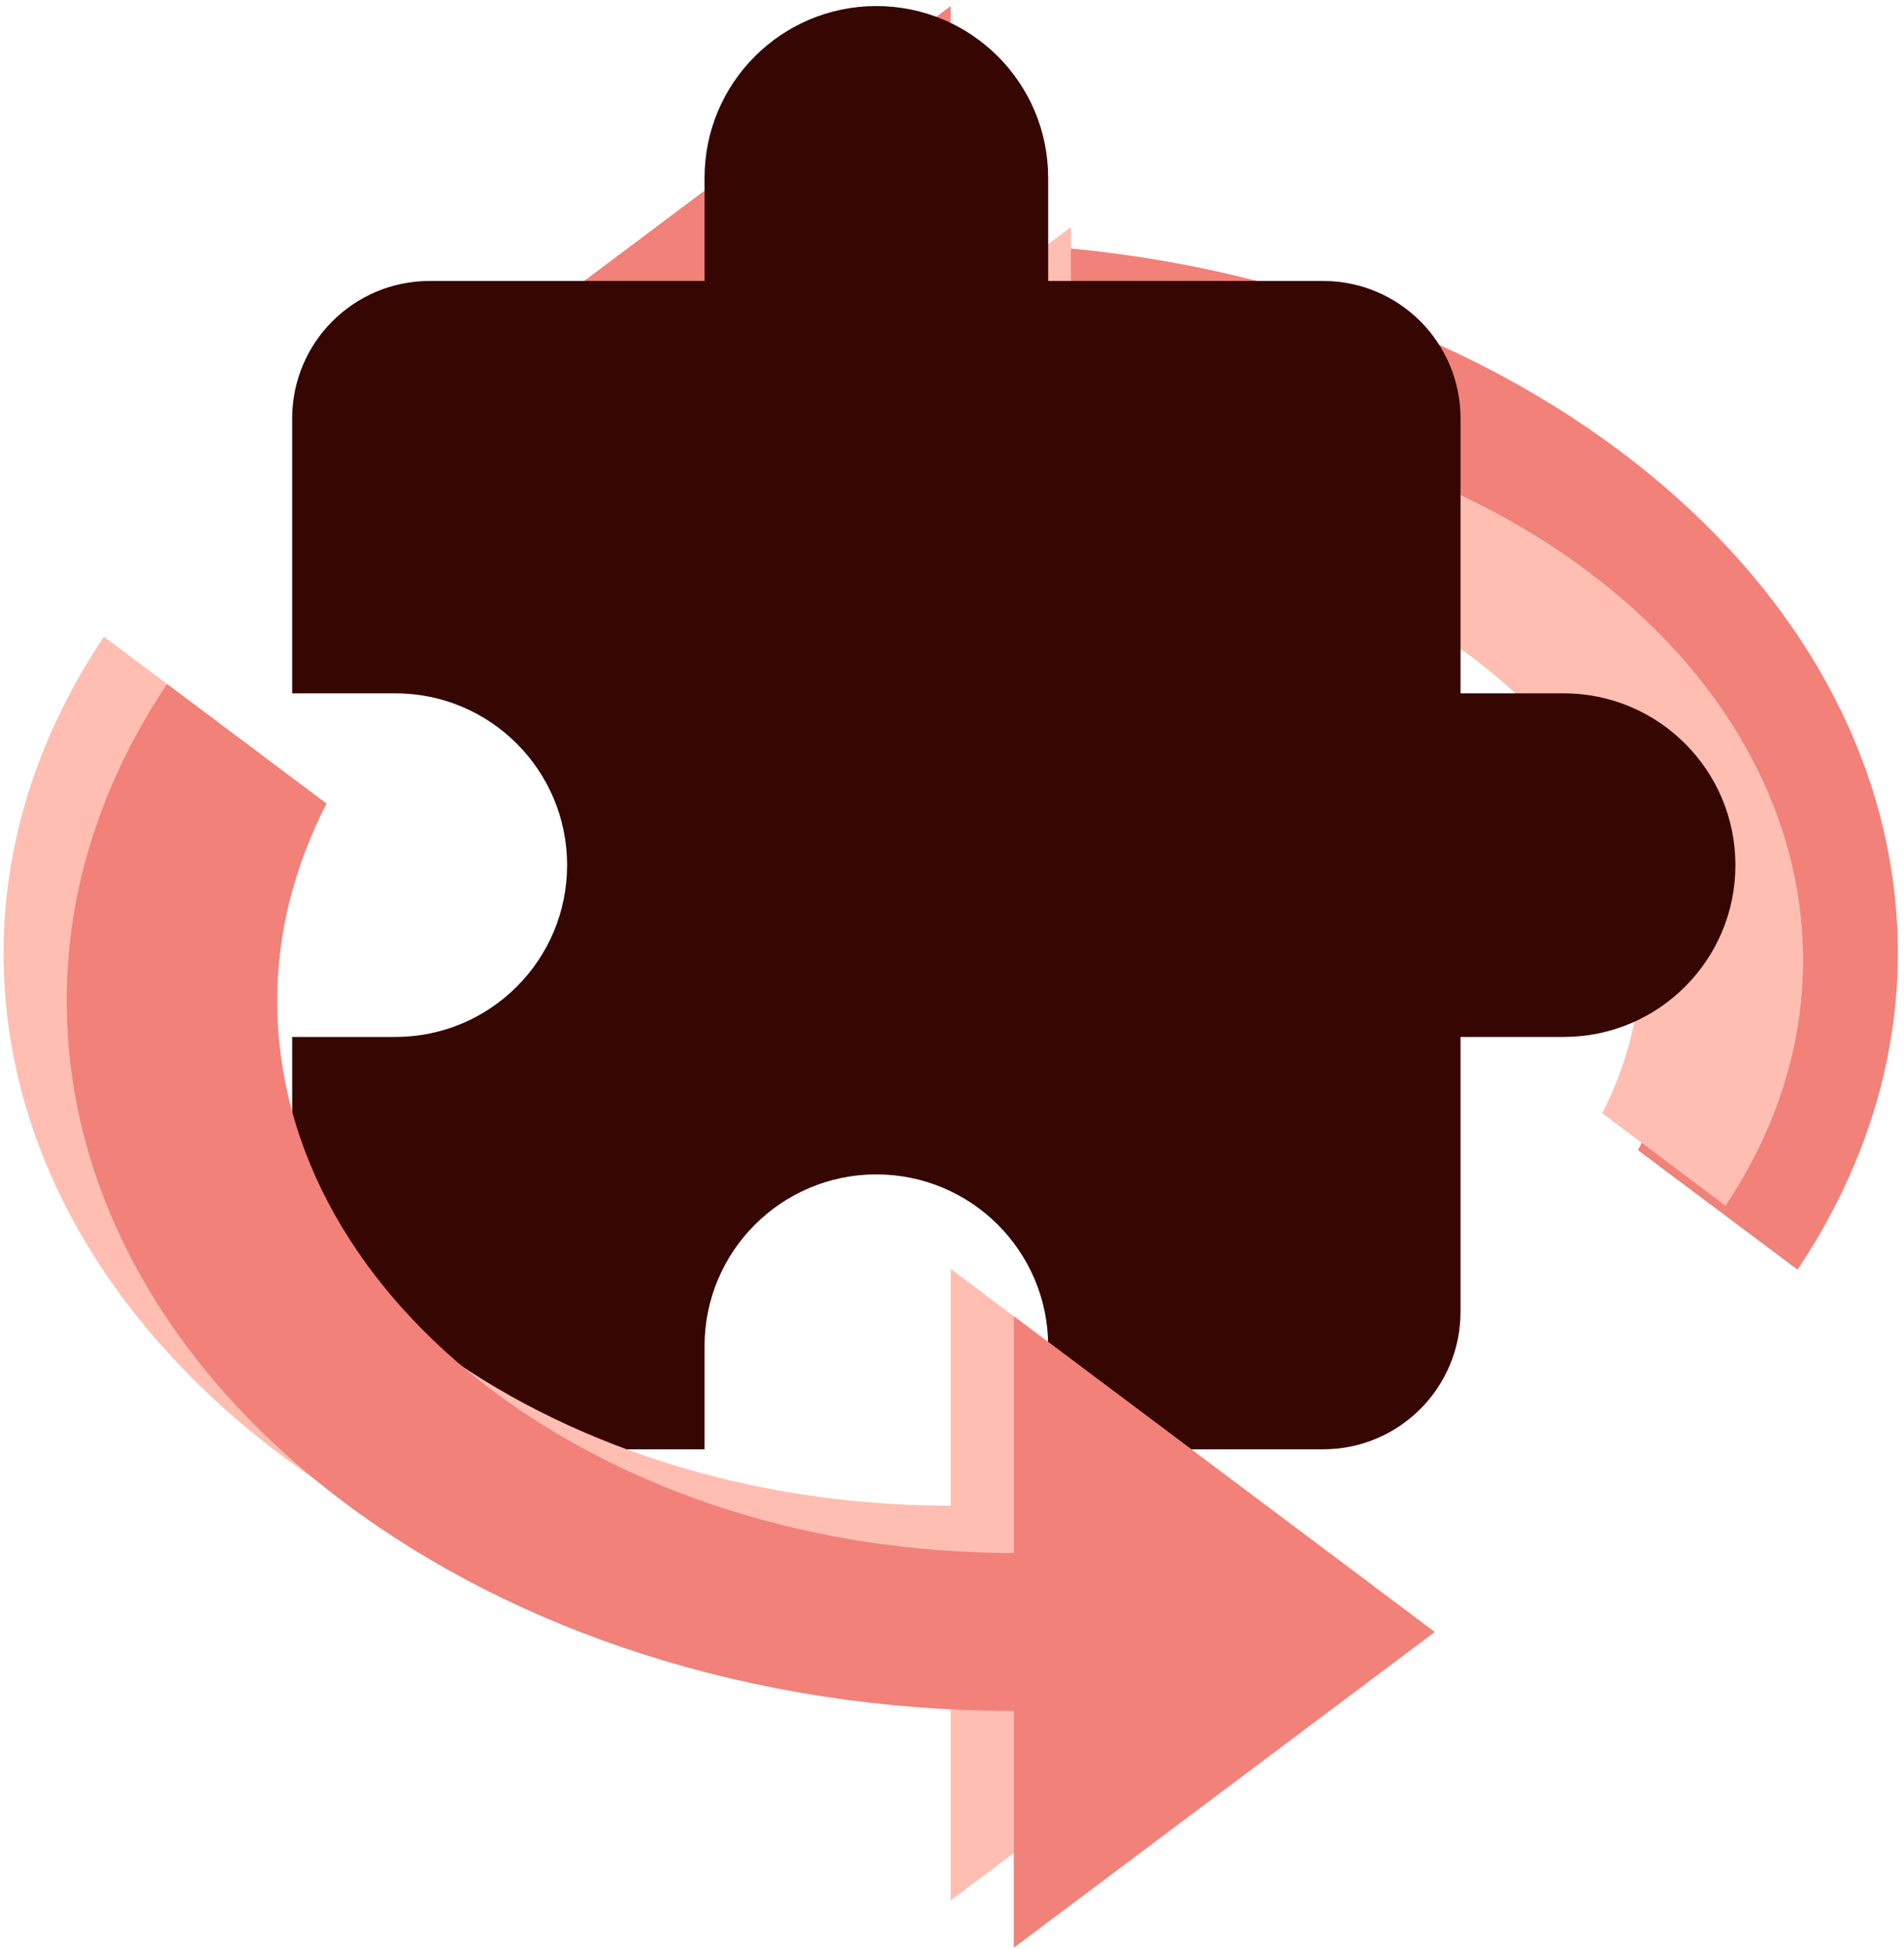
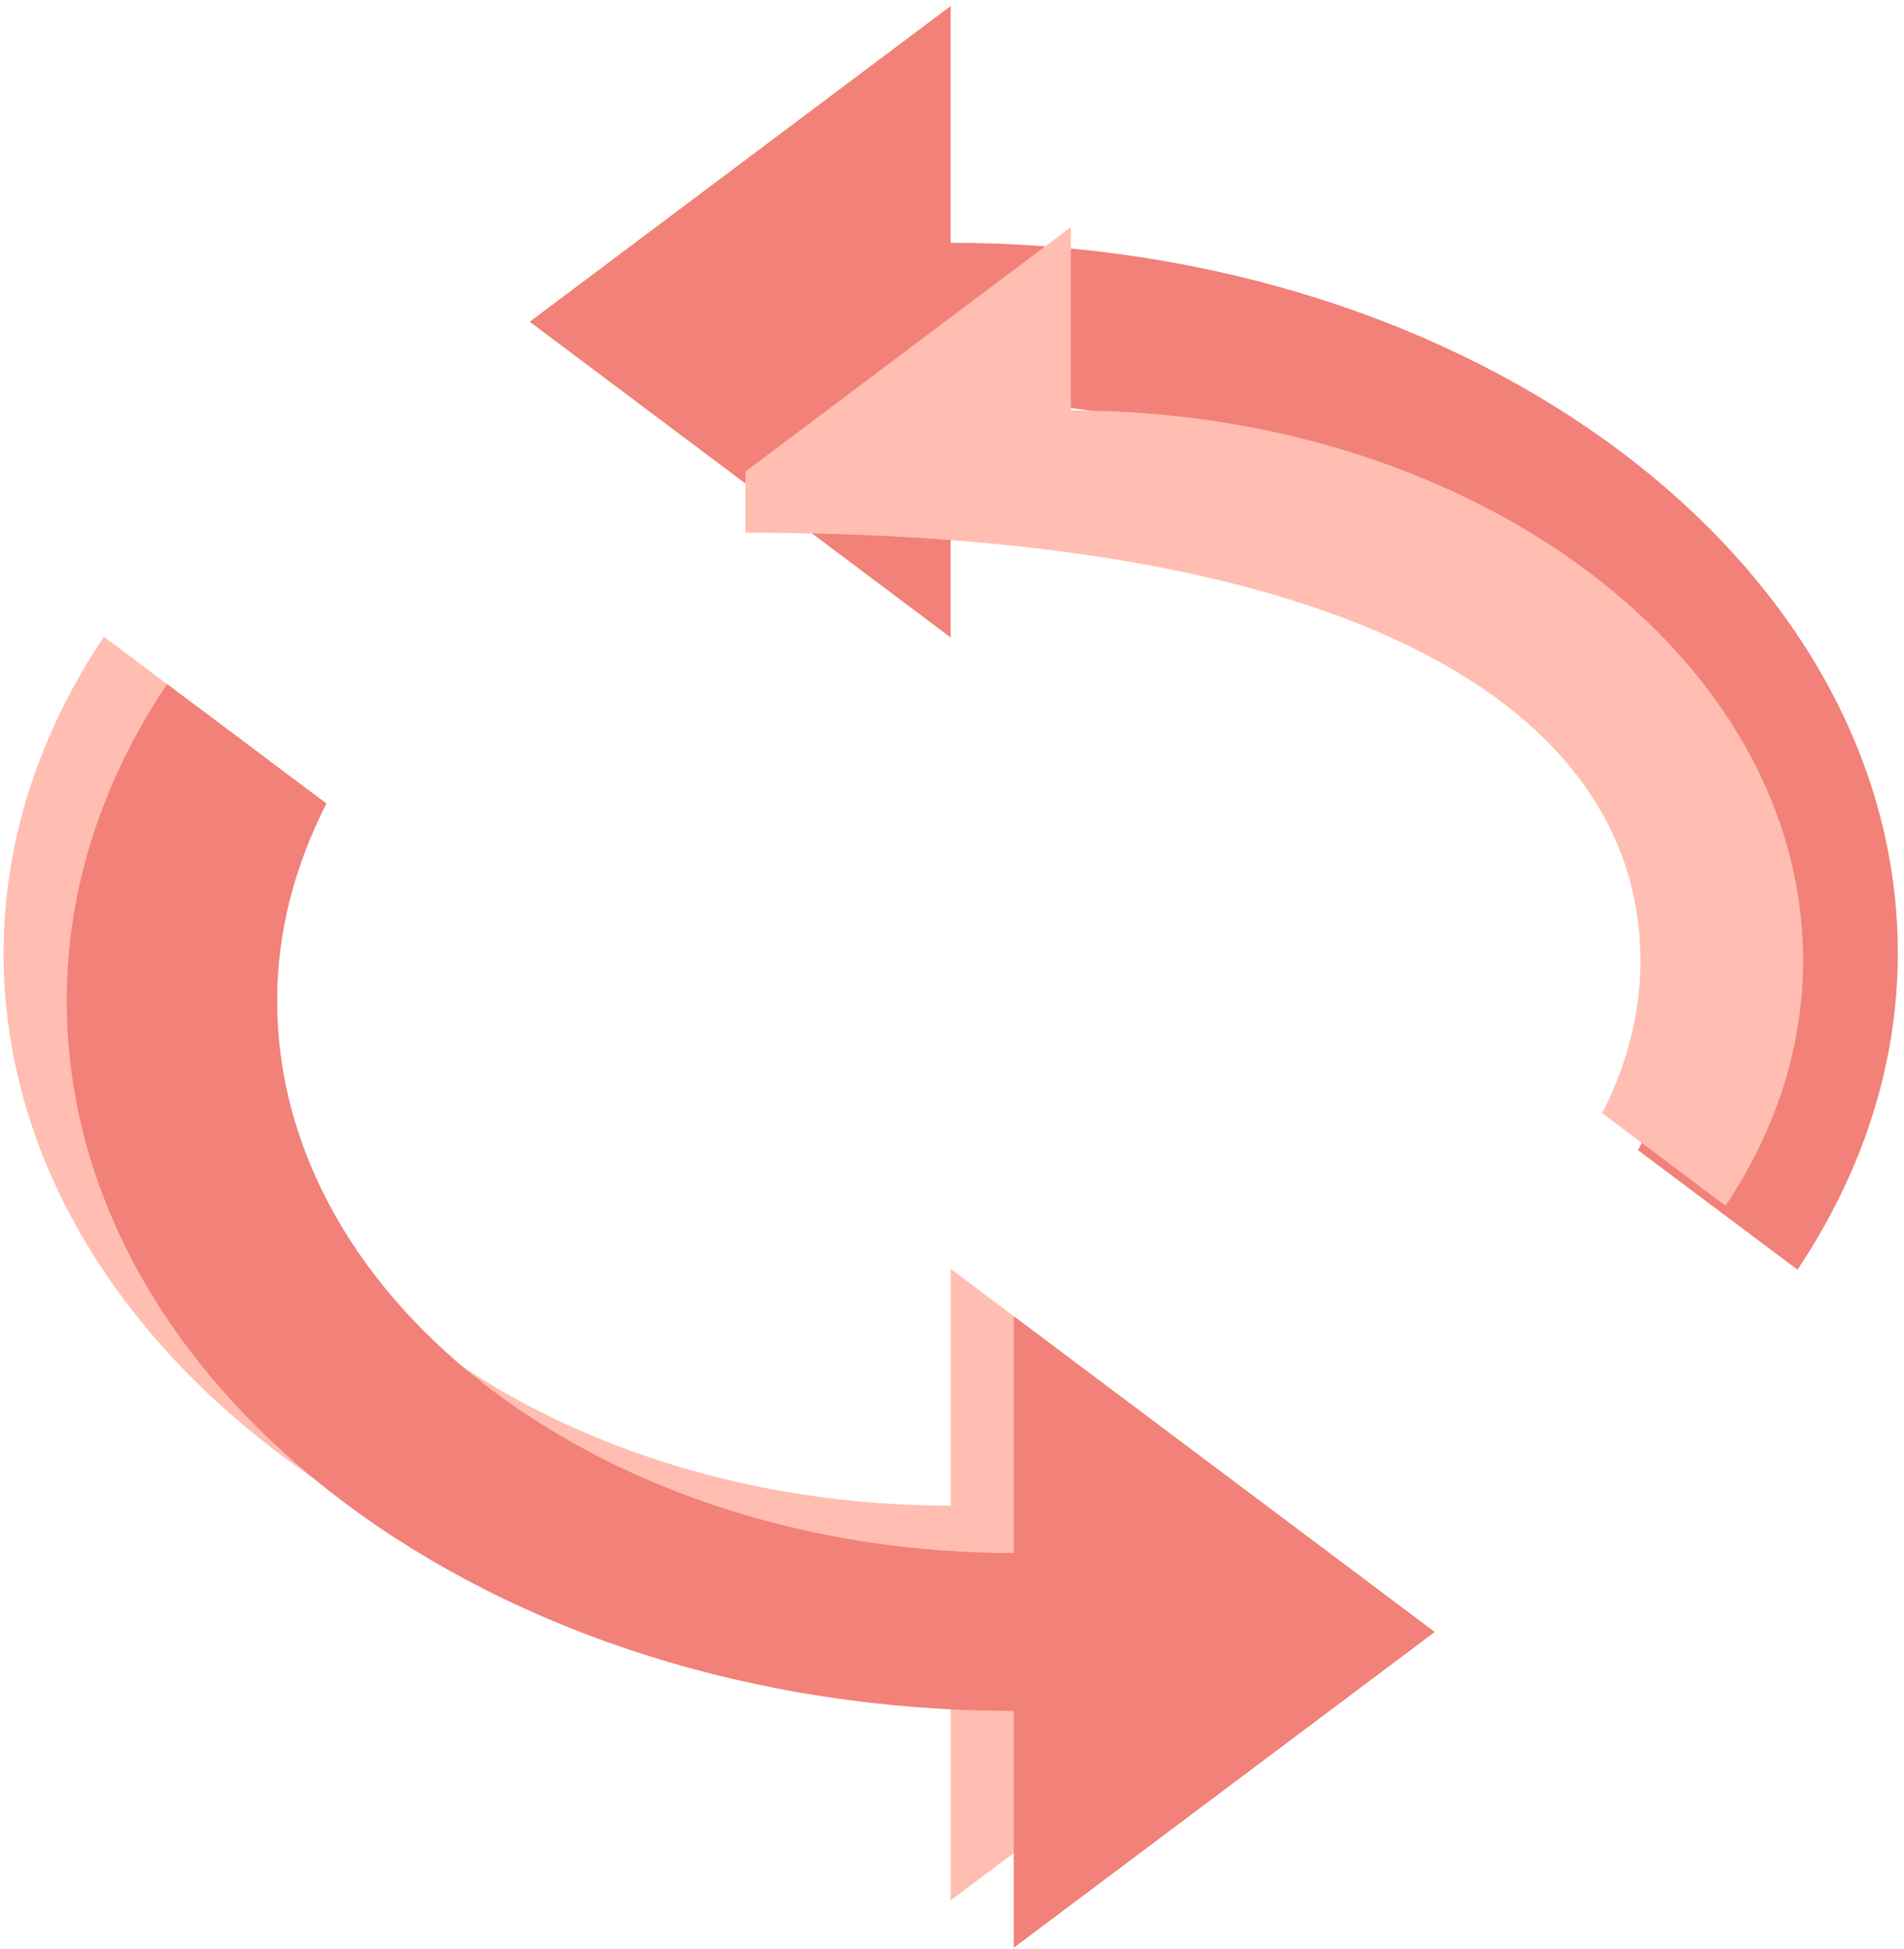
<svg xmlns="http://www.w3.org/2000/svg" width="213" height="218" viewBox="0 0 213 218" fill="none">
  <path d="M106.354 0.676L59.264 35.993L106.354 71.311V44.823C151.784 44.823 188.762 72.547 188.762 106.629C188.762 114.399 186.752 121.816 183.244 128.668L201.086 142.033C208.209 131.358 212.307 119.361 212.307 106.629C212.307 62.817 164.781 27.164 106.354 27.164V0.676Z" fill="#F18179" />
-   <path d="M119.801 25.398L83.397 52.753L119.801 80.108V59.592C154.922 59.592 183.509 81.065 183.509 107.462C183.509 113.48 181.955 119.225 179.243 124.532L193.037 134.884C198.543 126.616 201.711 117.324 201.711 107.462C201.711 73.529 164.97 45.914 119.801 45.914V25.398Z" fill="#FFBEB1" />
-   <path d="M98.038 0.677C87.421 0.677 78.818 9.28 78.818 19.897V31.43H48.065C39.569 31.43 32.688 38.311 32.688 46.806V77.559H44.221C54.838 77.559 63.441 86.162 63.441 96.779C63.441 107.397 54.838 116 44.221 116H32.688V146.753C32.688 155.248 39.569 162.129 48.065 162.129H78.818V150.597C78.818 139.979 87.421 131.376 98.038 131.376C108.656 131.376 117.259 139.979 117.259 150.597V162.129H148.012C156.507 162.129 163.388 155.248 163.388 146.753V116H174.92C185.538 116 194.141 107.397 194.141 96.779C194.141 86.162 185.538 77.559 174.92 77.559H163.388V46.806C163.388 38.311 156.507 31.43 148.012 31.43H117.259V19.897C117.259 9.28 108.656 0.677 98.038 0.677Z" fill="#360603" />
+   <path d="M119.801 25.398L83.397 52.753V59.592C154.922 59.592 183.509 81.065 183.509 107.462C183.509 113.48 181.955 119.225 179.243 124.532L193.037 134.884C198.543 126.616 201.711 117.324 201.711 107.462C201.711 73.529 164.97 45.914 119.801 45.914V25.398Z" fill="#FFBEB1" />
  <path d="M11.62 71.227C4.498 81.901 0.399 93.898 0.399 106.631C0.399 150.442 47.925 186.095 106.353 186.095V212.584L153.443 177.266L106.353 141.948V168.437C60.922 168.437 23.945 140.712 23.945 106.631C23.945 98.861 25.955 91.443 29.463 84.591L11.62 71.227Z" fill="#FFBEB1" />
  <path d="M18.684 76.522C11.561 87.197 7.463 99.194 7.463 111.926C7.463 155.738 54.989 191.391 113.416 191.391V217.88L160.506 182.562L113.416 147.244V173.732C67.986 173.732 31.008 146.008 31.008 111.926C31.008 104.157 33.018 96.739 36.526 89.887L18.684 76.522Z" fill="#F18179" />
</svg>